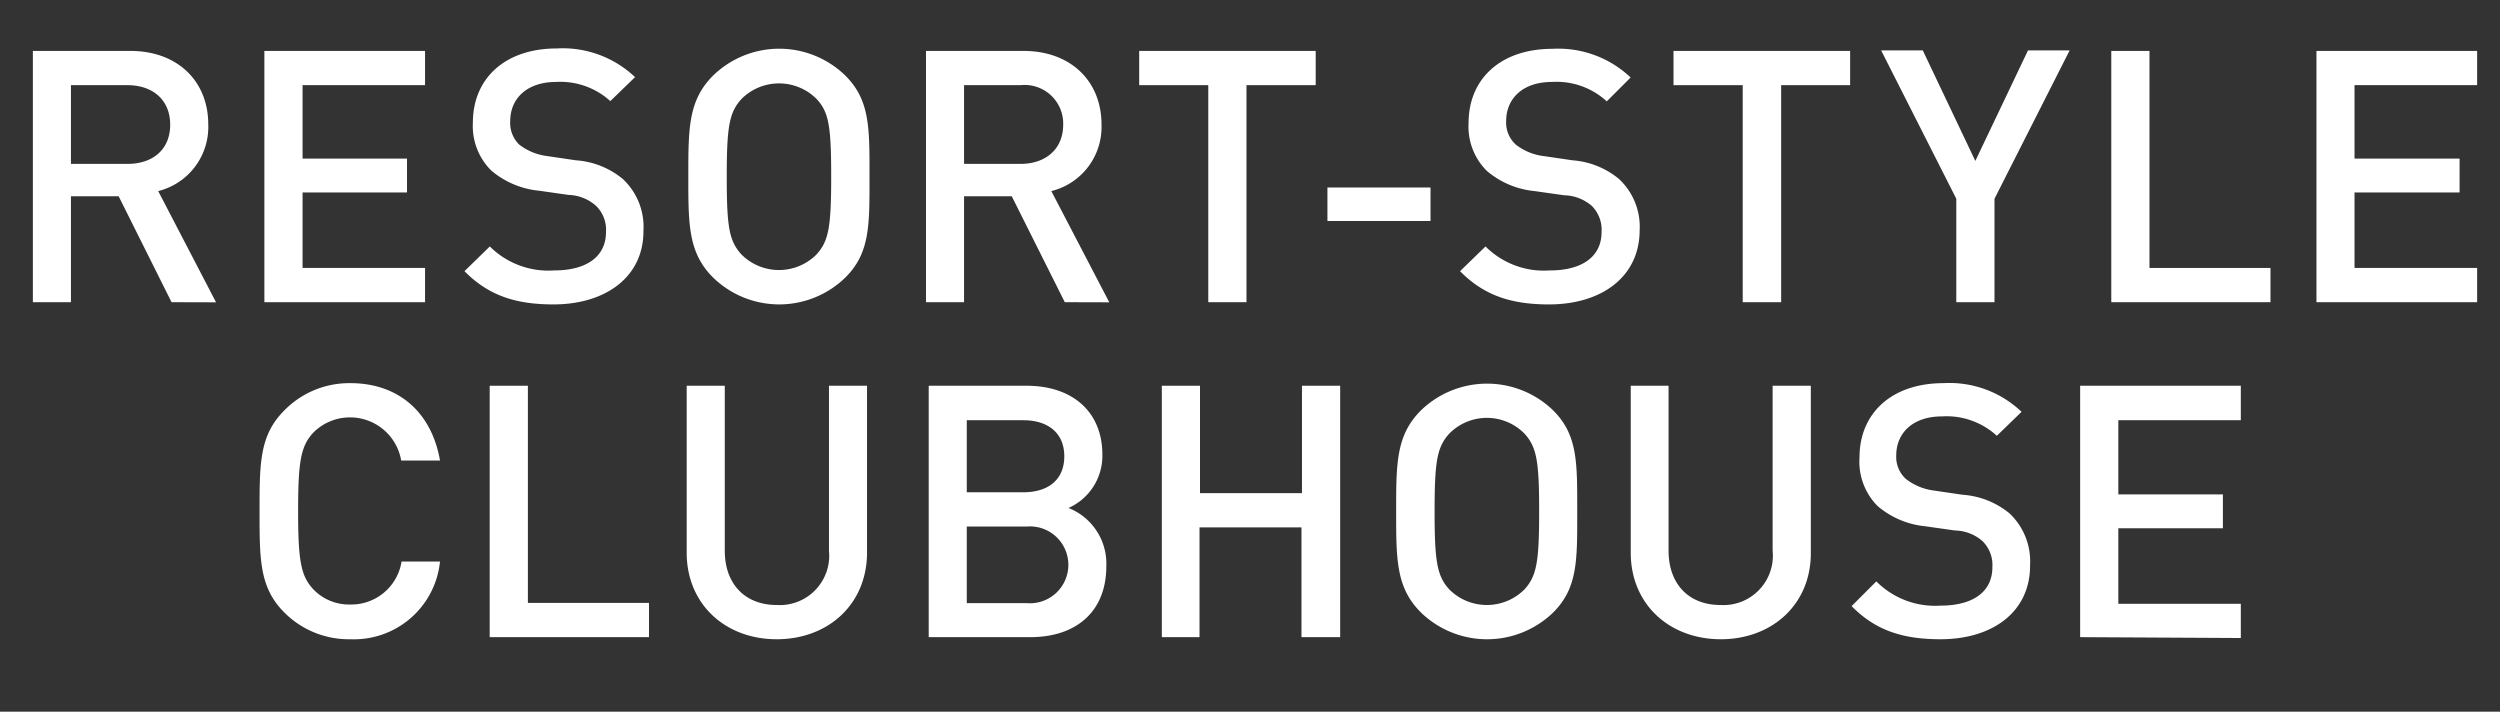
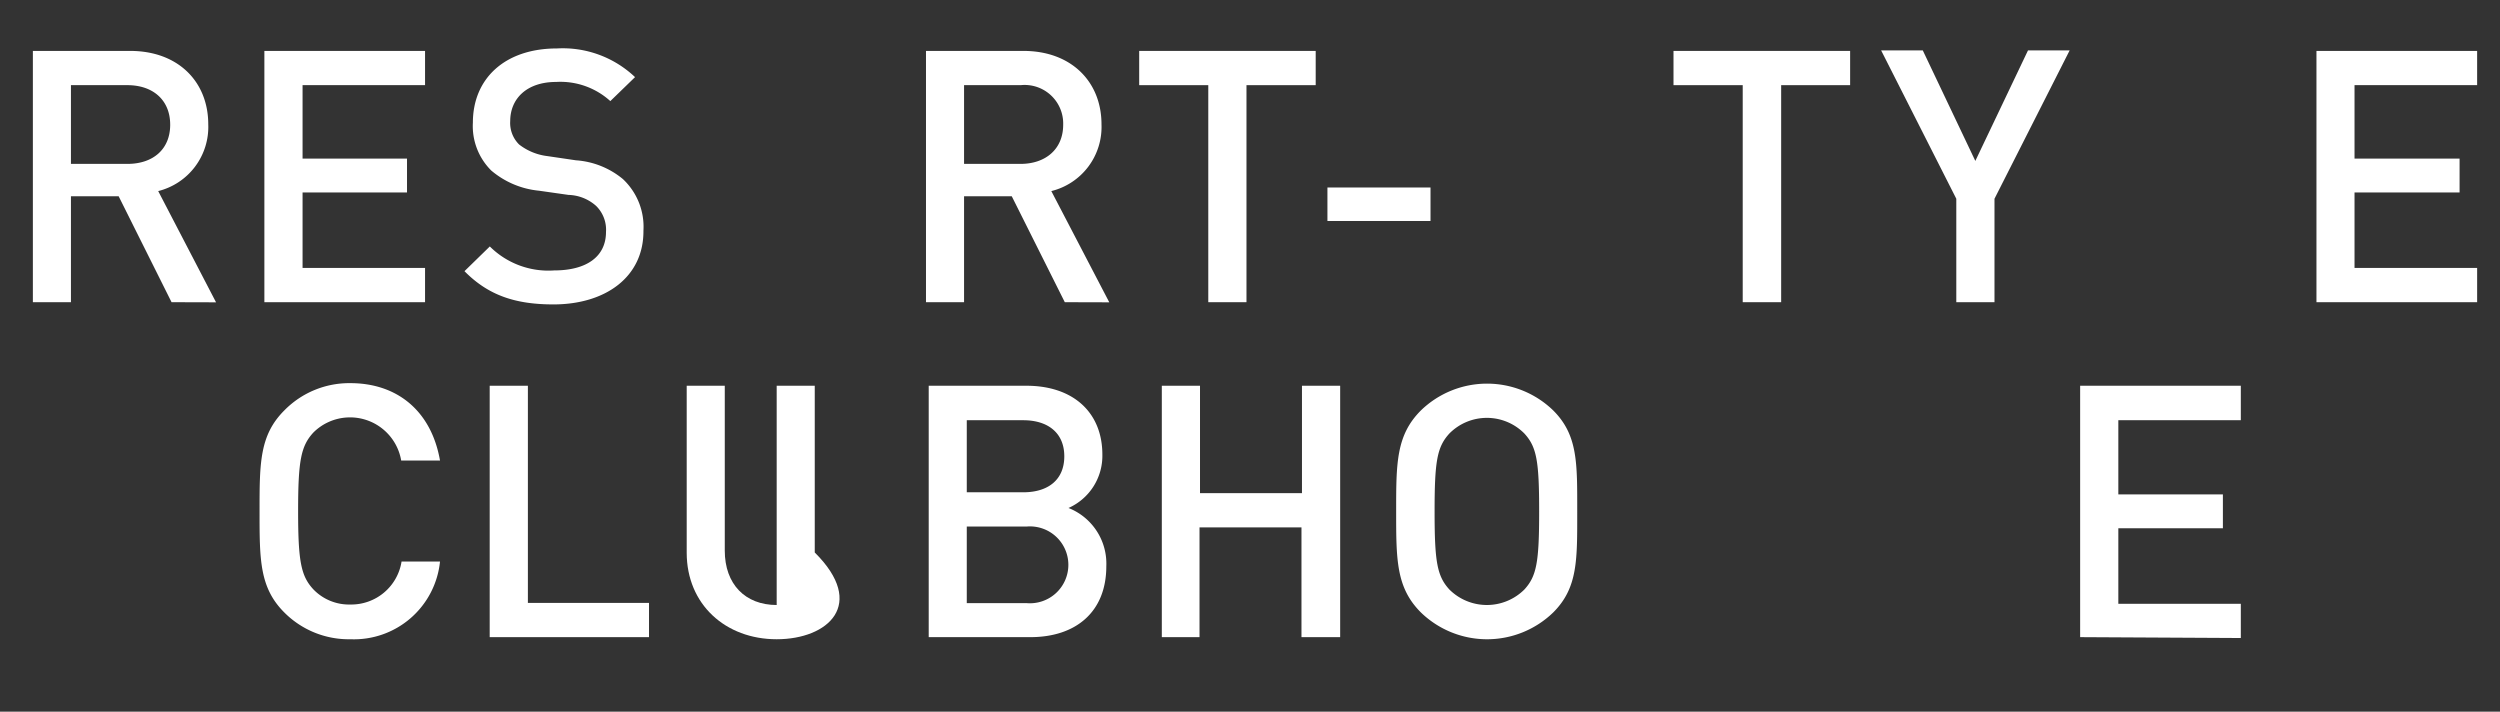
<svg xmlns="http://www.w3.org/2000/svg" data-name="Layer 1" id="Layer_1" viewBox="0 0 202.27 57.58">
  <rect x="0" y="0" width="202.27" height="57.58" fill="#333333" stroke="none" />
  <defs>
    <style>.cls-1{fill:#fff;}</style>
  </defs>
  <path class="cls-1" d="M13.88,24.45,9.6,15.88H5.74v8.57H2.66V4.12h7.88c3.86,0,6.31,2.48,6.31,5.94a5.35,5.35,0,0,1-4.05,5.4l4.68,9ZM10.31,6.89H5.74v6.37h4.57c2.06,0,3.46-1.17,3.46-3.17S12.37,6.89,10.31,6.89Z" />
  <path class="cls-1" d="M21.39,24.45V4.12h13V6.89H24.48v5.94h8.45v2.74H24.48v6.11h9.91v2.77Z" />
  <path class="cls-1" d="M44.78,24.63c-3.06,0-5.26-.72-7.2-2.69l2.05-2a6.71,6.71,0,0,0,5.2,1.94c2.66,0,4.2-1.14,4.2-3.11a2.7,2.7,0,0,0-.8-2.11A3.49,3.49,0,0,0,46,15.77l-2.39-.34a7,7,0,0,1-3.86-1.63,5.06,5.06,0,0,1-1.49-3.88c0-3.55,2.57-6,6.8-6a8.49,8.49,0,0,1,6.32,2.32l-2,1.94A6,6,0,0,0,45,6.63c-2.4,0-3.72,1.37-3.72,3.17A2.45,2.45,0,0,0,42,11.69a4.63,4.63,0,0,0,2.29.94l2.31.34a6.66,6.66,0,0,1,3.8,1.52,5.29,5.29,0,0,1,1.66,4.17C52.09,22.4,49,24.63,44.78,24.63Z" />
-   <path class="cls-1" d="M68.4,22.45a7.67,7.67,0,0,1-10.71,0c-2-2-2-4.25-2-8.16s0-6.17,2-8.17a7.67,7.67,0,0,1,10.71,0c2,2,1.95,4.25,1.95,8.17S70.4,20.46,68.4,22.45ZM66.06,8A4.29,4.29,0,0,0,60,8c-1,1.09-1.2,2.23-1.2,6.32S59,19.51,60,20.6a4.29,4.29,0,0,0,6.05,0c1-1.09,1.2-2.23,1.2-6.31S67.06,9.06,66.06,8Z" />
  <path class="cls-1" d="M86.15,24.45l-4.29-8.57H78v8.57H74.92V4.12h7.89c3.85,0,6.31,2.48,6.31,5.94a5.34,5.34,0,0,1-4.06,5.4l4.69,9ZM82.58,6.89H78v6.37h4.57c2,0,3.45-1.17,3.45-3.17A3.12,3.12,0,0,0,82.58,6.89Z" />
  <path class="cls-1" d="M100.85,6.89V24.45H97.76V6.89H92.17V4.12h14.28V6.89Z" />
  <path class="cls-1" d="M107.4,17.88V15.17h8.34v2.71Z" />
-   <path class="cls-1" d="M125.33,24.63c-3.06,0-5.26-.72-7.2-2.69l2.06-2a6.68,6.68,0,0,0,5.2,1.94c2.65,0,4.19-1.14,4.19-3.11a2.73,2.73,0,0,0-.79-2.11,3.52,3.52,0,0,0-2.23-.86l-2.4-.34a7,7,0,0,1-3.86-1.63,5.05,5.05,0,0,1-1.48-3.88c0-3.55,2.57-6,6.79-6a8.49,8.49,0,0,1,6.32,2.32L130,8.2a6,6,0,0,0-4.43-1.57c-2.4,0-3.71,1.37-3.71,3.17a2.41,2.41,0,0,0,.77,1.89,4.55,4.55,0,0,0,2.28.94l2.32.34A6.66,6.66,0,0,1,131,14.49a5.29,5.29,0,0,1,1.66,4.17C132.64,22.4,129.58,24.63,125.33,24.63Z" />
  <path class="cls-1" d="M144.11,6.89V24.45H141V6.89h-5.6V4.12h14.29V6.89Z" />
  <path class="cls-1" d="M161.37,16.08v8.37h-3.09V16.08l-6.08-12h3.37l4.25,8.94,4.26-8.94h3.37Z" />
-   <path class="cls-1" d="M170.82,24.45V4.12h3.09V21.68h9.79v2.77Z" />
  <path class="cls-1" d="M187.42,24.45V4.12h13V6.89H190.5v5.94H199v2.74H190.5v6.11h9.92v2.77Z" />
  <path class="cls-1" d="M28.35,51.72A7.35,7.35,0,0,1,23,49.55c-2-2-2-4.25-2-8.17s0-6.17,2-8.17A7.35,7.35,0,0,1,28.35,31c3.74,0,6.54,2.2,7.25,6.26H32.46A4.2,4.2,0,0,0,25.35,35c-1,1.09-1.23,2.26-1.23,6.34s.23,5.26,1.23,6.34a4,4,0,0,0,3,1.23,4.12,4.12,0,0,0,4.14-3.48H35.6A7,7,0,0,1,28.35,51.72Z" />
  <path class="cls-1" d="M39.62,51.55V31.21h3.09V48.78h9.8v2.77Z" />
-   <path class="cls-1" d="M62.84,51.72c-4.14,0-7.28-2.82-7.28-7V31.21h3.08V44.55c0,2.72,1.66,4.4,4.2,4.4a4,4,0,0,0,4.23-4.4V31.21h3.08V44.7C70.15,48.9,67,51.72,62.84,51.72Z" />
+   <path class="cls-1" d="M62.84,51.72c-4.14,0-7.28-2.82-7.28-7V31.21h3.08V44.55c0,2.72,1.66,4.4,4.2,4.4V31.21h3.08V44.7C70.15,48.9,67,51.72,62.84,51.72Z" />
  <path class="cls-1" d="M83.37,51.55H75.14V31.21h7.91c3.77,0,6.14,2.15,6.14,5.57a4.62,4.62,0,0,1-2.74,4.32,4.84,4.84,0,0,1,3.06,4.71C89.51,49.55,87,51.55,83.37,51.55ZM82.79,34H78.22v5.83h4.57c2,0,3.32-1,3.32-2.91S84.77,34,82.79,34Zm.29,8.6H78.22v6.2h4.86a3.11,3.11,0,1,0,0-6.2Z" />
  <path class="cls-1" d="M105.3,51.55V42.67H97.05v8.88H94V31.21h3.09V39.9h8.25V31.21h3.09V51.55Z" />
  <path class="cls-1" d="M125.67,49.55a7.69,7.69,0,0,1-10.71,0c-2-2-2-4.25-2-8.17s0-6.17,2-8.17a7.69,7.69,0,0,1,10.71,0c2,2,1.94,4.26,1.94,8.17S127.67,47.55,125.67,49.55Zm-2.34-14.48a4.27,4.27,0,0,0-6.06,0c-1,1.09-1.2,2.23-1.2,6.31s.2,5.23,1.2,6.32a4.3,4.3,0,0,0,6.06,0c1-1.09,1.2-2.23,1.2-6.32S124.33,36.16,123.33,35.07Z" />
-   <path class="cls-1" d="M139.23,51.72c-4.15,0-7.29-2.82-7.29-7V31.21H135V44.55c0,2.72,1.65,4.4,4.2,4.4a4,4,0,0,0,4.22-4.4V31.21h3.09V44.7C146.54,48.9,143.37,51.72,139.23,51.72Z" />
-   <path class="cls-1" d="M157,51.72c-3.05,0-5.25-.71-7.19-2.68l2-2A6.71,6.71,0,0,0,157,49c2.66,0,4.2-1.14,4.2-3.11a2.72,2.72,0,0,0-.8-2.11,3.49,3.49,0,0,0-2.23-.86l-2.4-.34a7,7,0,0,1-3.85-1.63A5.08,5.08,0,0,1,150.45,37c0-3.54,2.57-6,6.8-6a8.45,8.45,0,0,1,6.31,2.32l-2,1.94a6,6,0,0,0-4.43-1.57c-2.4,0-3.71,1.37-3.71,3.17a2.41,2.41,0,0,0,.77,1.88,4.6,4.6,0,0,0,2.29.95l2.31.34a6.7,6.7,0,0,1,3.8,1.51,5.34,5.34,0,0,1,1.66,4.17C164.28,49.5,161.22,51.72,157,51.72Z" />
  <path class="cls-1" d="M168.3,51.55V31.21h13V34h-9.91v6h8.46v2.74h-8.46v6.11h9.91v2.77Z" />
</svg>